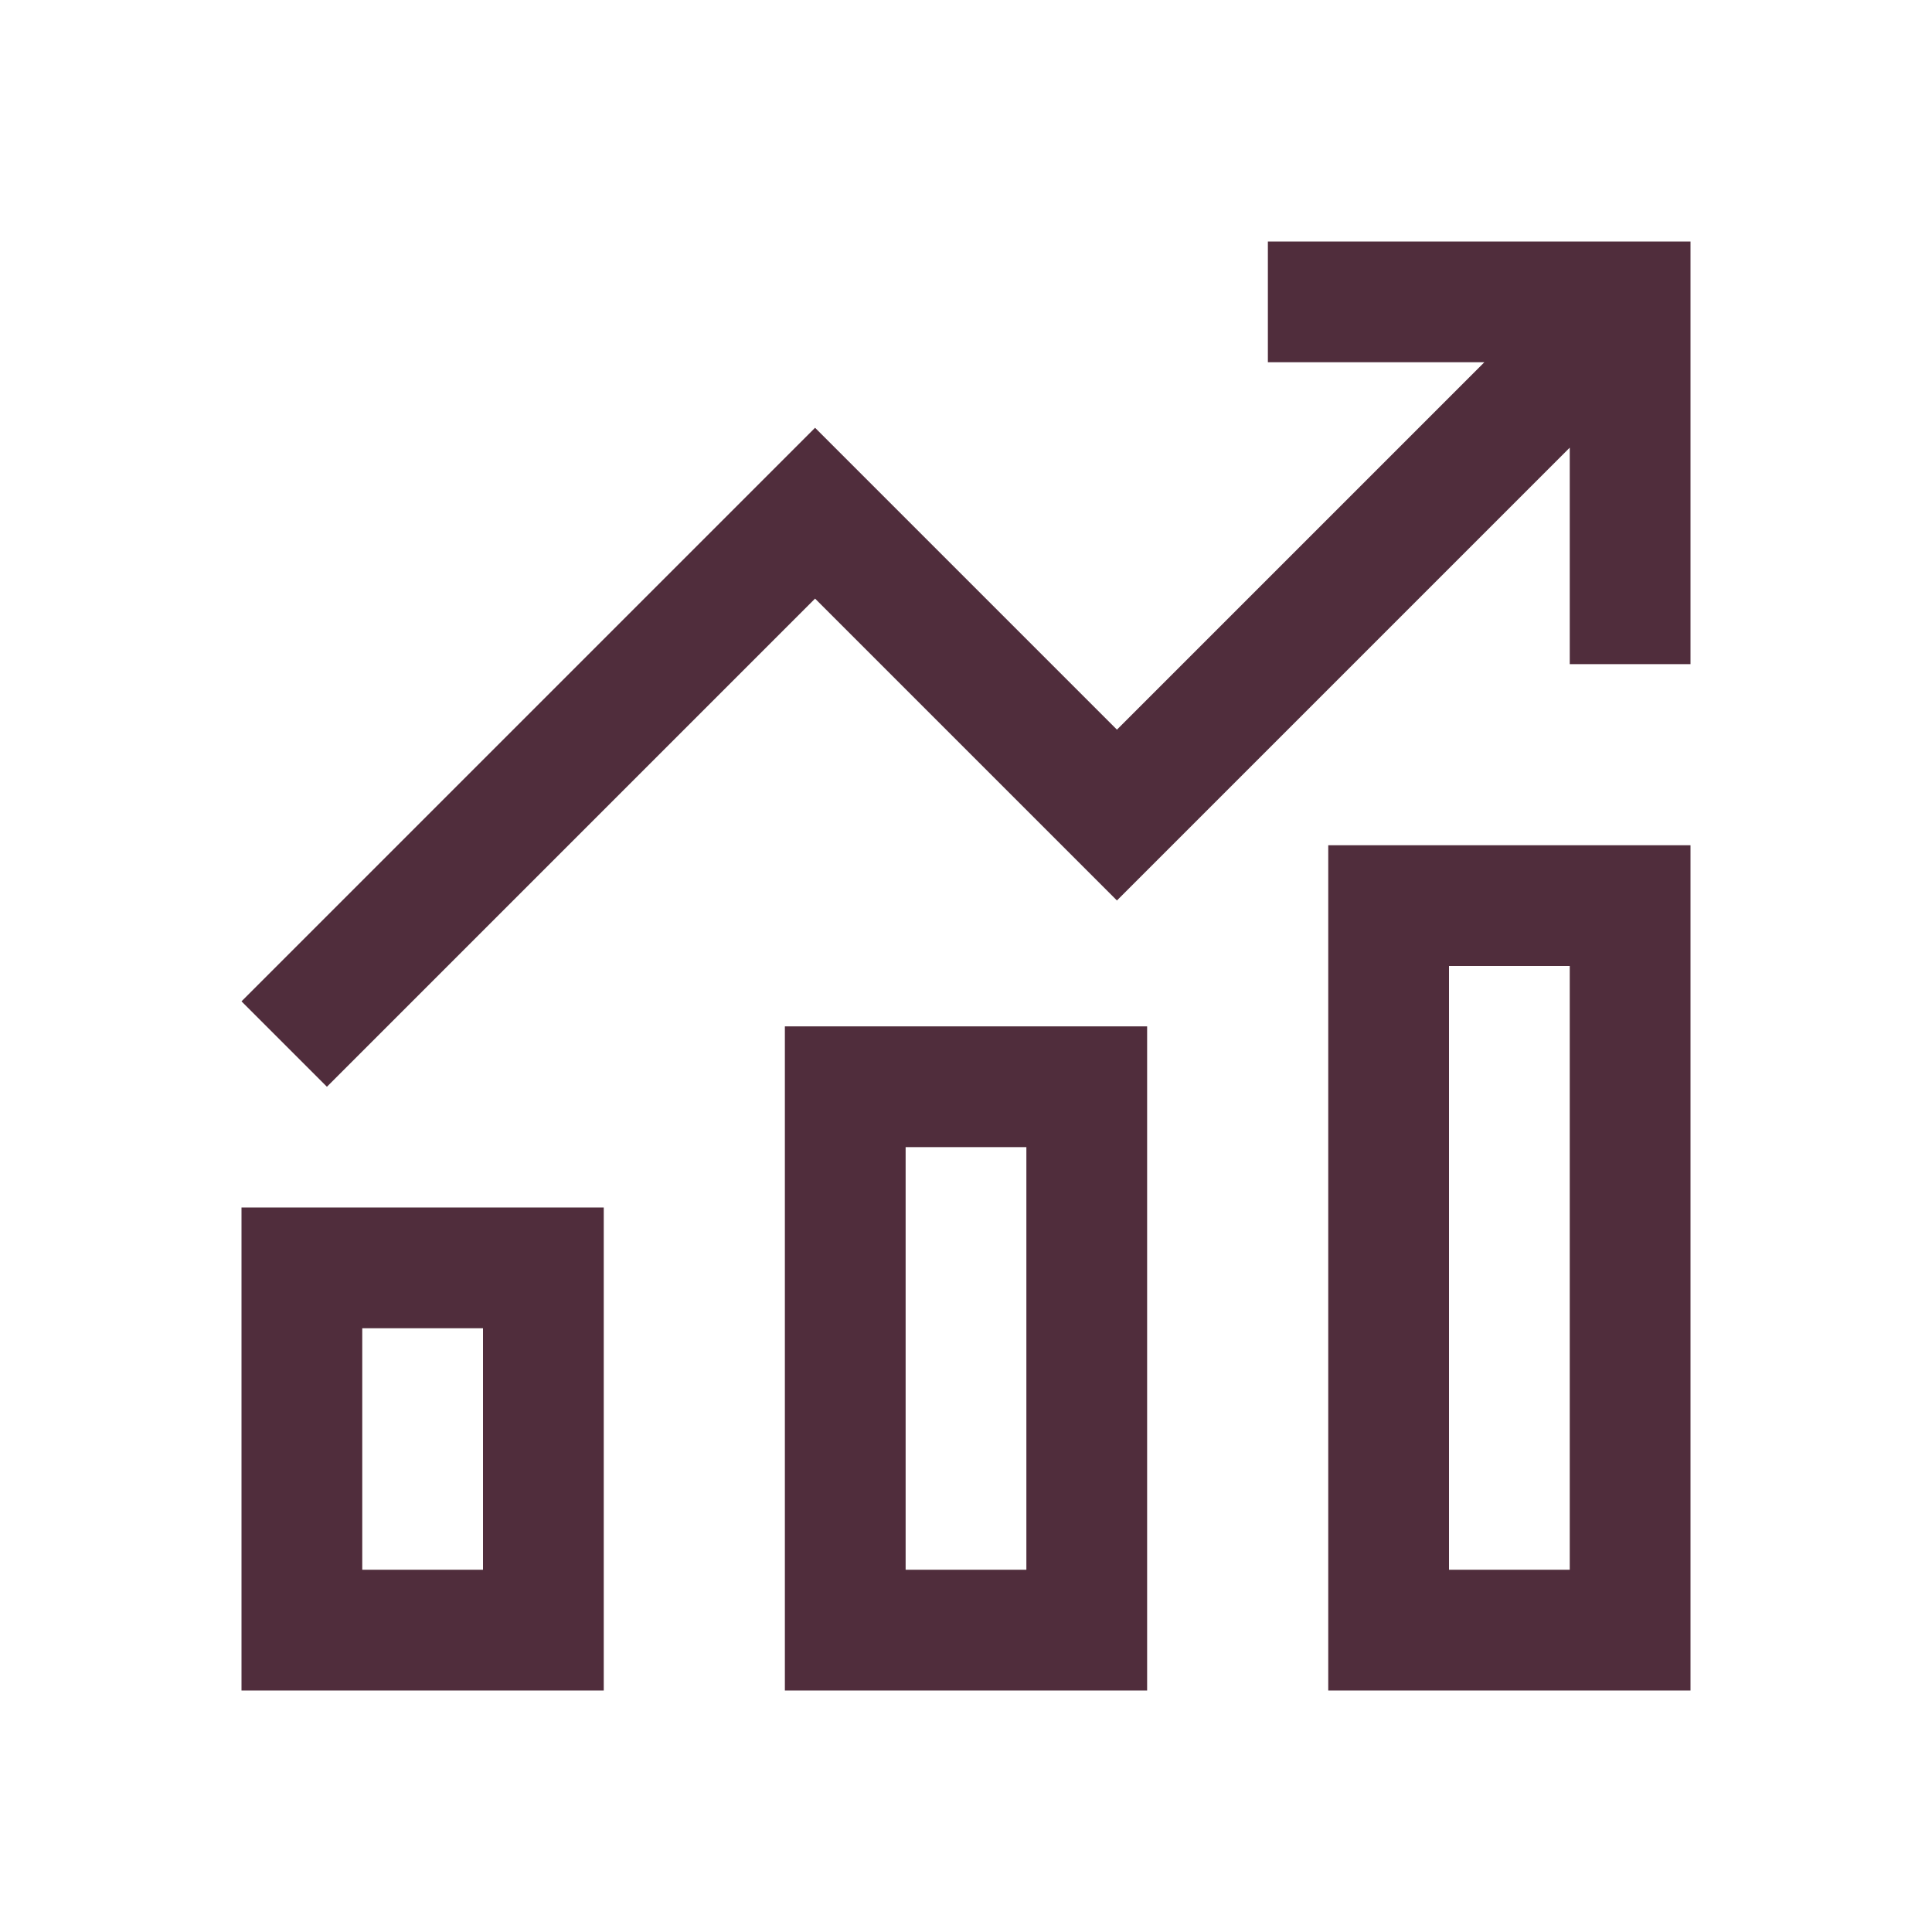
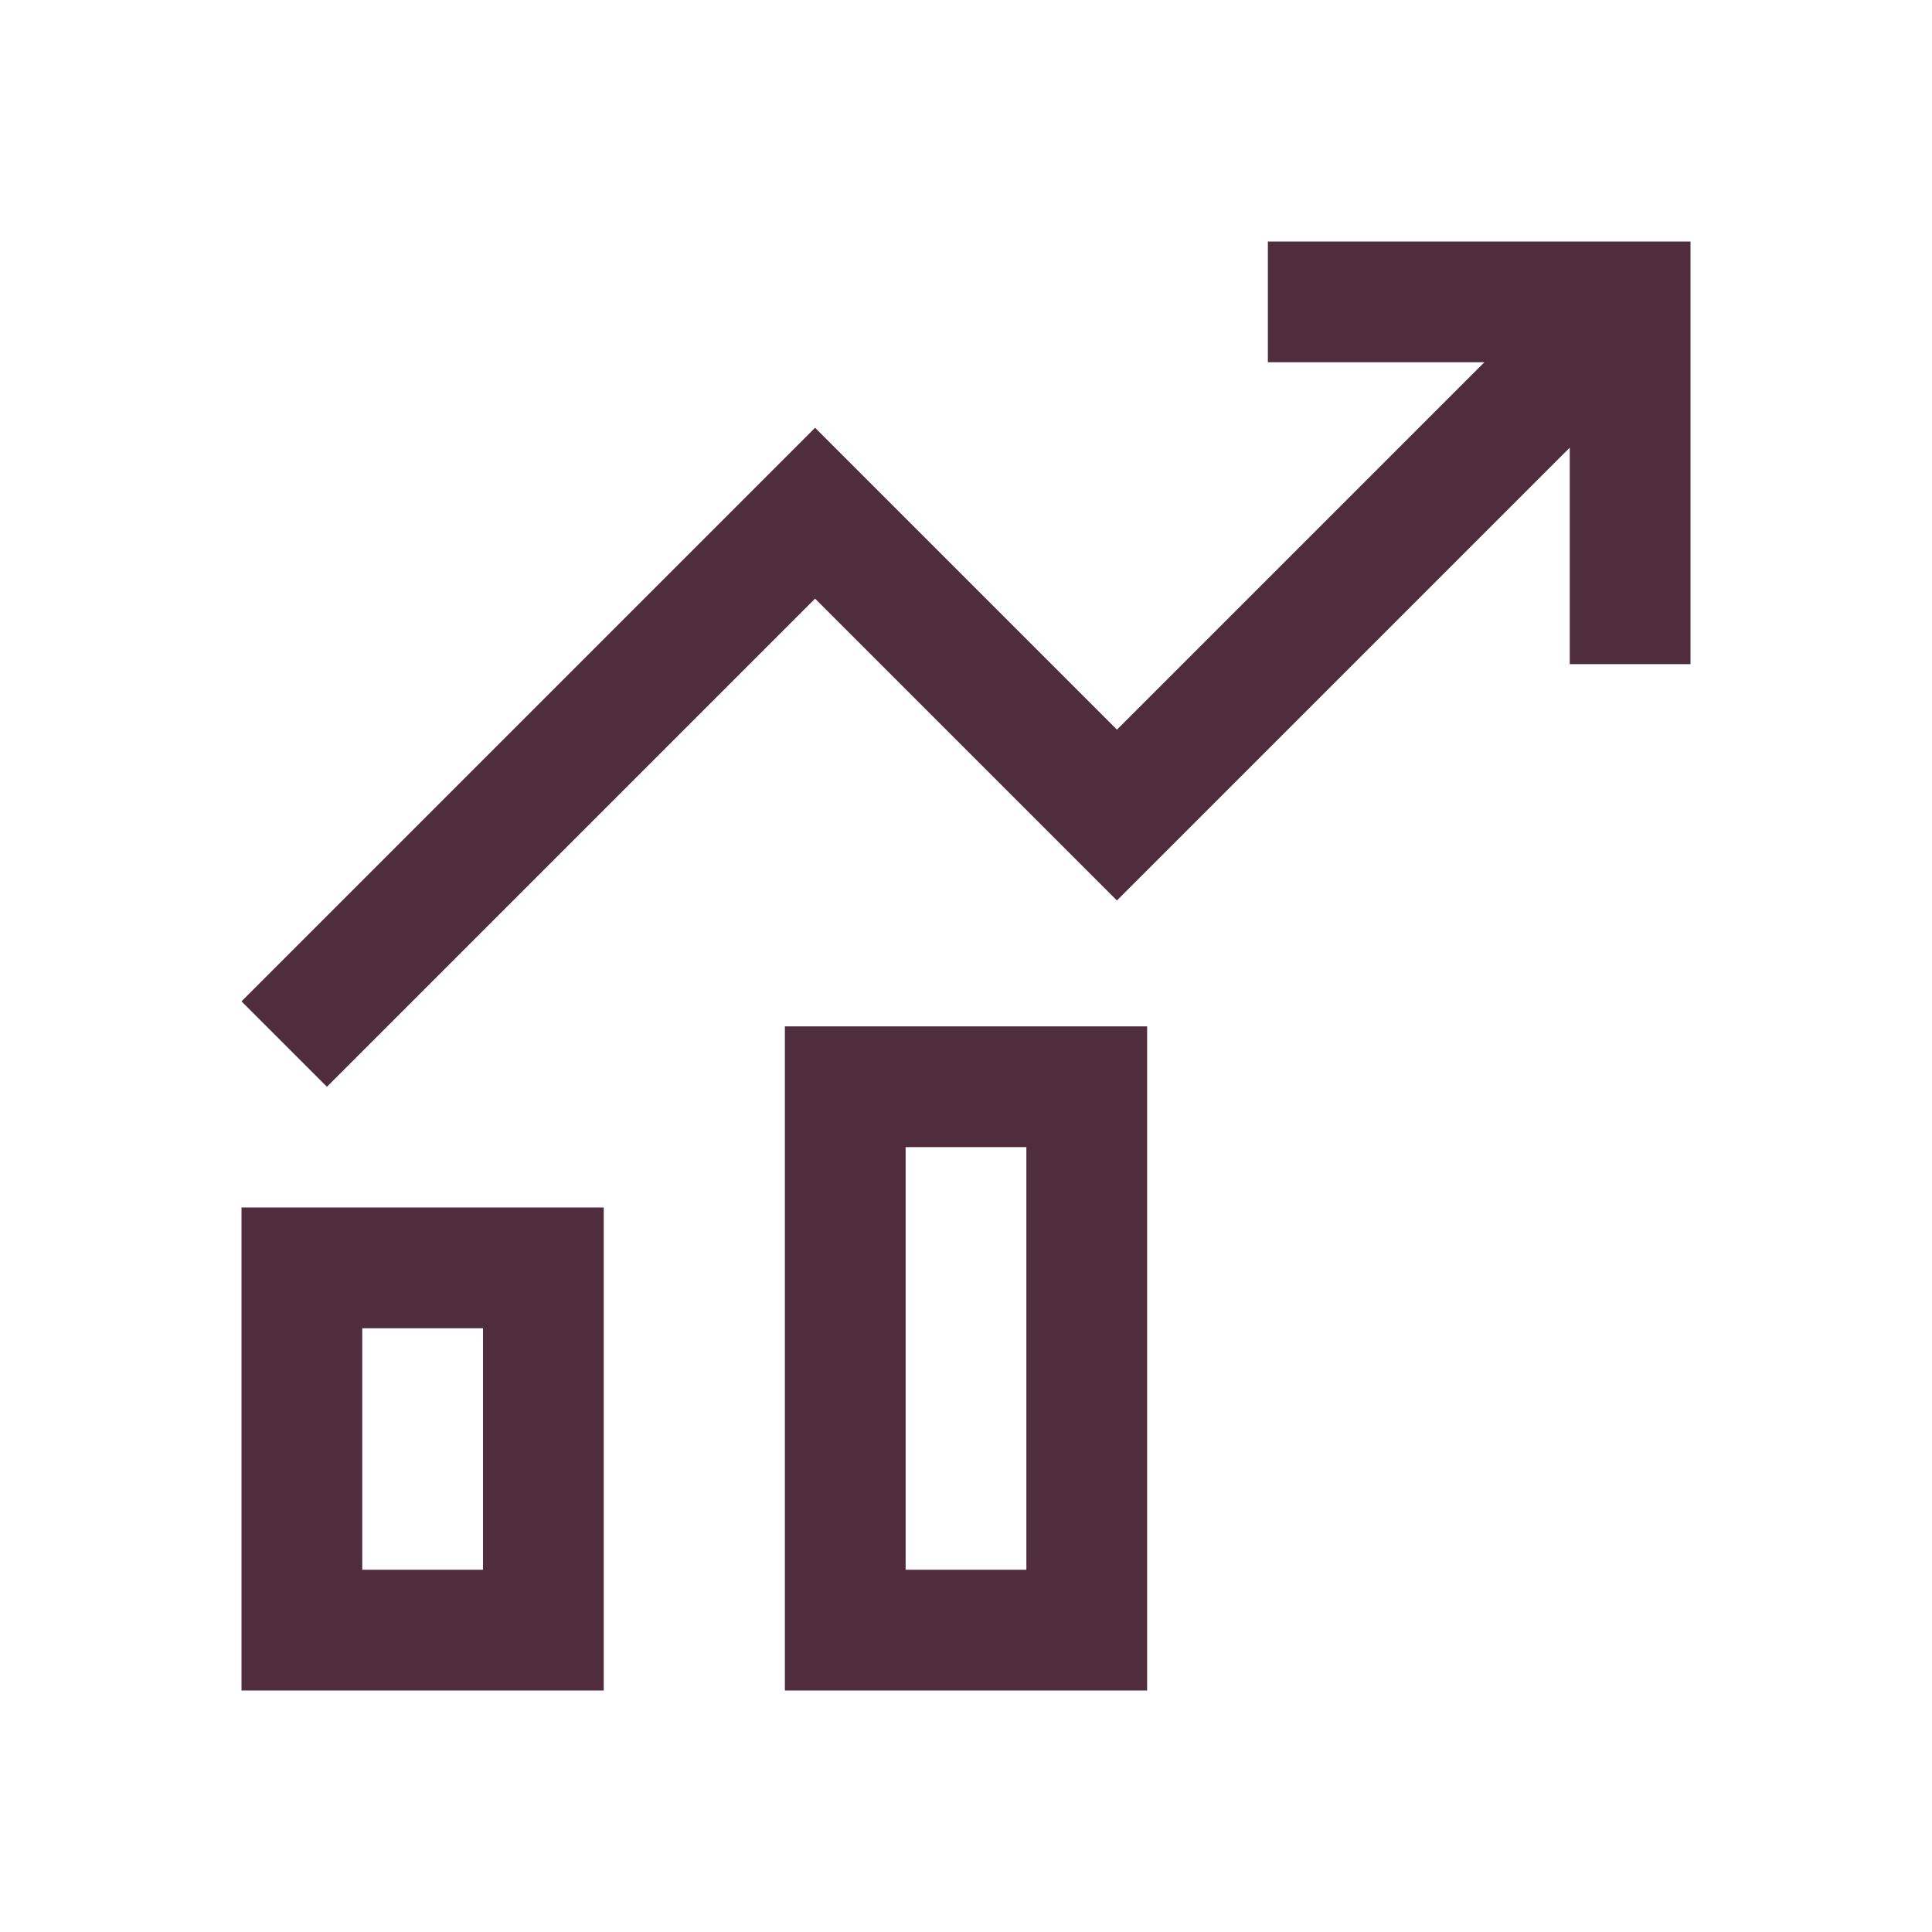
<svg xmlns="http://www.w3.org/2000/svg" width="24" height="24" viewBox="0 0 24 24" fill="none">
  <path d="M18.439 4.5H15.75V3H21V8.25H19.5V5.561L13.875 11.186L10.125 7.436L4.061 13.5L3 12.439L10.125 5.314L13.875 9.064L18.439 4.5Z" fill="#502D3C" />
-   <path fill-rule="evenodd" clip-rule="evenodd" d="M21 10.5H16.5V21H21V10.5ZM18 19.5V12H19.5V19.5H18Z" fill="#502D3C" />
  <path fill-rule="evenodd" clip-rule="evenodd" d="M9.75 12.75H14.25V21H9.75V12.75ZM11.25 14.25V19.5H12.75V14.25H11.25Z" fill="#502D3C" />
  <path fill-rule="evenodd" clip-rule="evenodd" d="M7.5 15H3V21H7.5V15ZM4.5 19.5V16.5H6V19.5H4.5Z" fill="#502D3C" />
</svg>